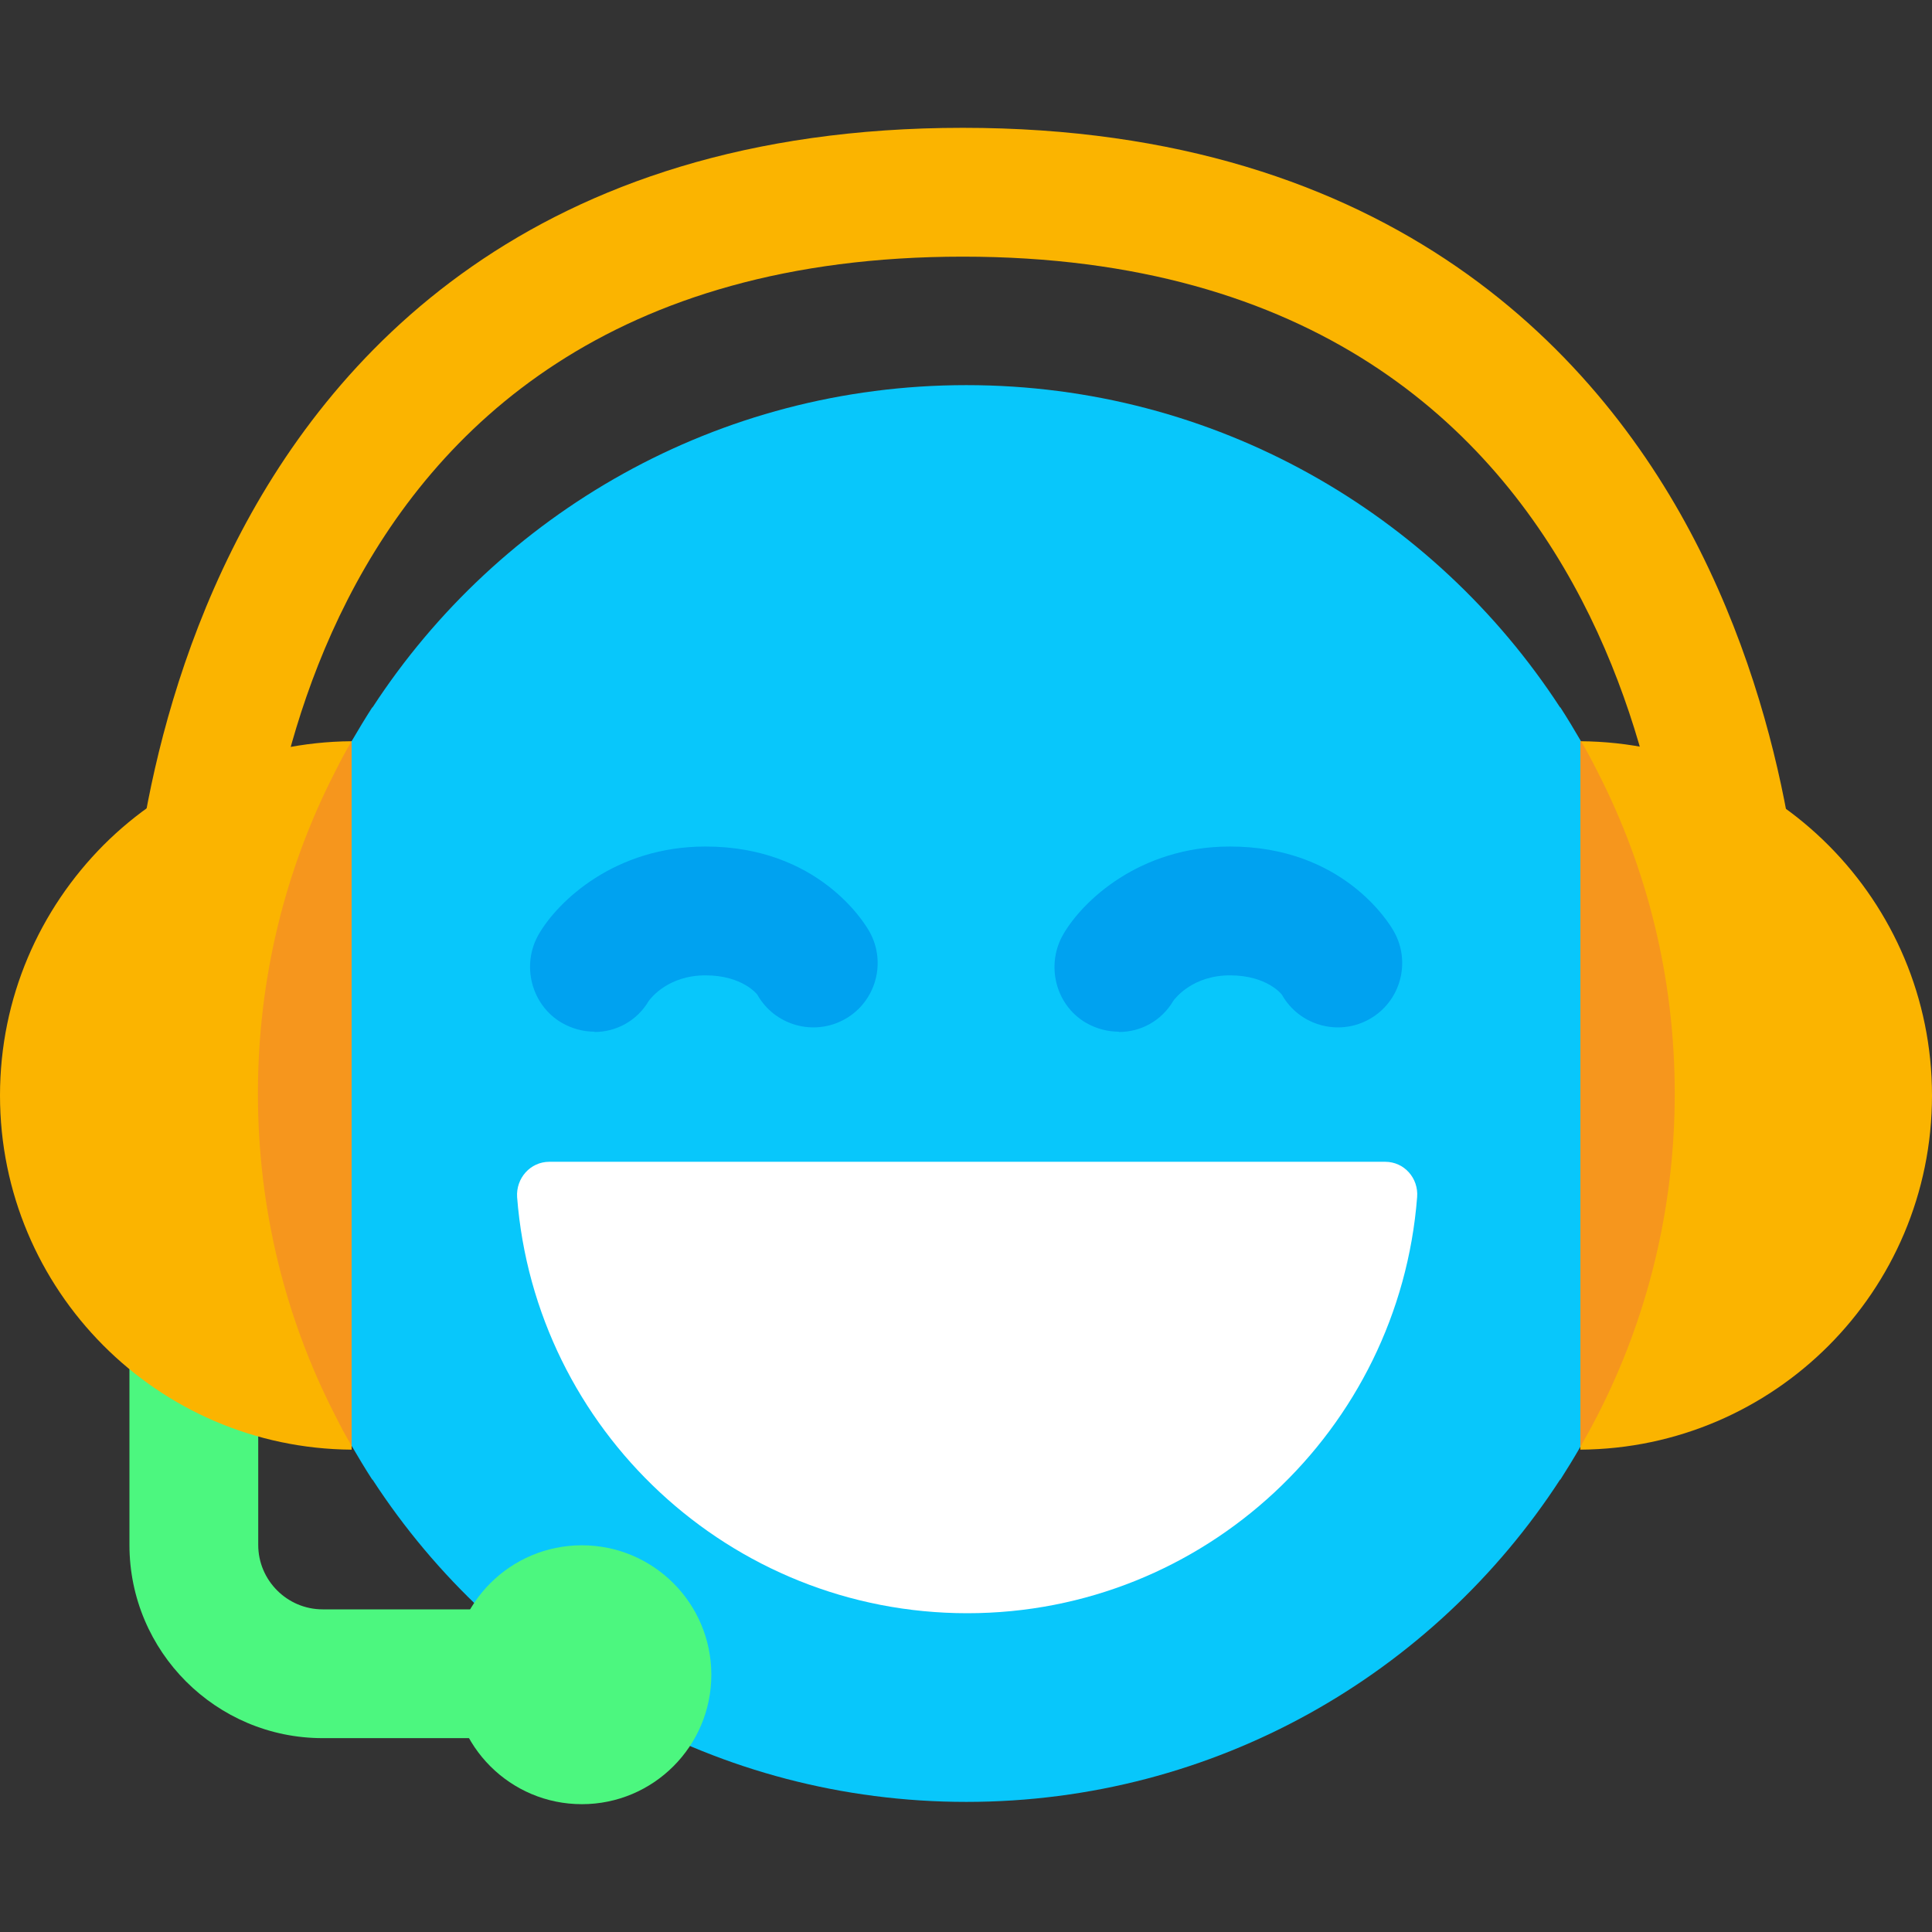
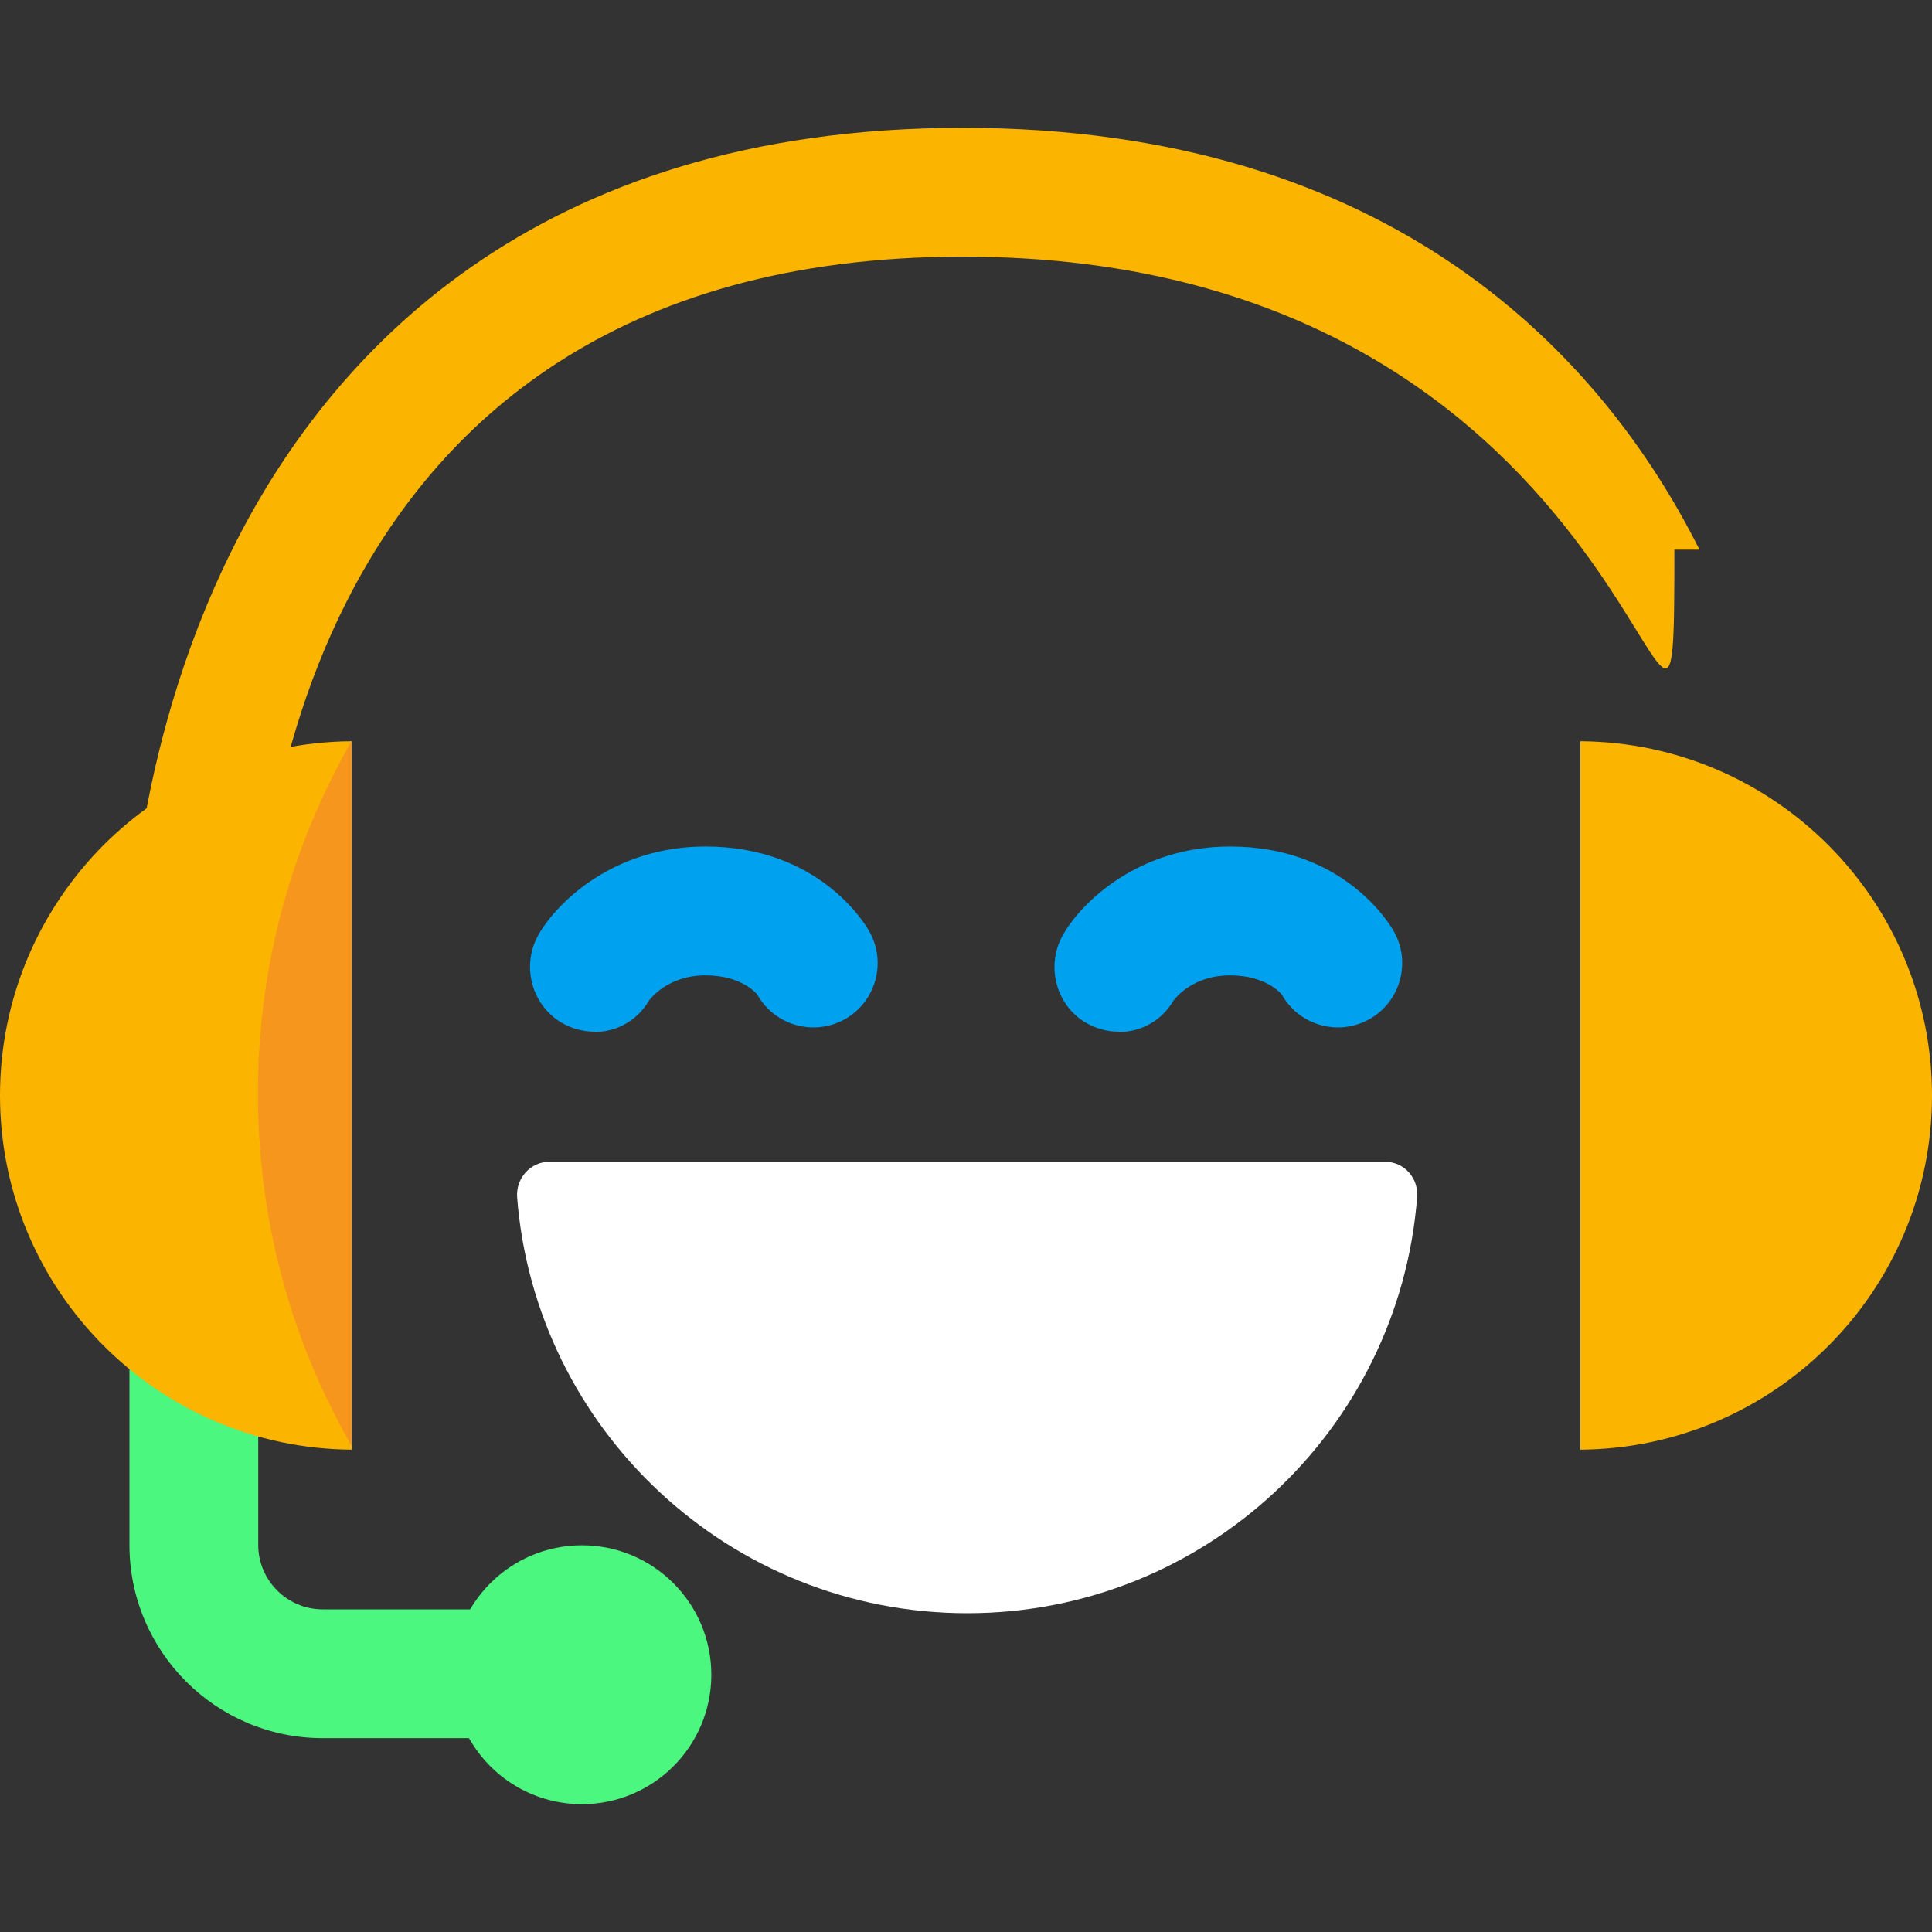
<svg xmlns="http://www.w3.org/2000/svg" width="50" height="50" viewBox="0 0 50 50" fill="none">
  <rect x="0" y="0" width="50" height="50" fill="#333333" stroke="none" />
  <g clip-path="url(#clip0_1_64368)">
-     <path d="M43.342 28.3C43.342 31.3 42.625 34.133 41.342 36.633C41.2 36.908 41.05 37.183 40.9 37.442C40.733 37.733 40.558 38.017 40.383 38.292H40.375C37.108 43.317 31.45 46.633 25.008 46.633C18.567 46.633 12.908 43.317 9.641 38.292H9.633C9.45 38.008 9.275 37.717 9.1 37.417C8.95 37.167 8.808 36.9 8.675 36.633C7.391 34.133 6.675 31.3 6.675 28.3C6.675 25.3 7.391 22.467 8.675 19.967C8.808 19.7 8.95 19.433 9.1 19.183C9.275 18.883 9.45 18.592 9.633 18.308H9.641C12.908 13.292 18.567 9.967 25.008 9.967C31.45 9.967 37.108 13.292 40.375 18.308H40.383C40.566 18.592 40.742 18.883 40.916 19.183C41.066 19.433 41.208 19.7 41.342 19.967C42.625 22.467 43.342 25.3 43.342 28.3Z" fill="#08C7FB" />
    <path d="M15.392 26.7C15.1 26.7 14.808 26.625 14.533 26.467C13.742 26 13.483 24.958 13.95 24.167C14.442 23.325 15.908 21.908 18.258 21.908C21.175 21.908 22.375 23.883 22.5 24.108C22.95 24.908 22.667 25.925 21.867 26.375C21.067 26.825 20.05 26.542 19.6 25.742C19.6 25.742 19.225 25.242 18.258 25.242C17.292 25.242 16.842 25.833 16.792 25.9C16.483 26.425 15.942 26.708 15.383 26.708L15.392 26.7Z" fill="#00A2F0" />
    <path d="M28.958 26.7C28.666 26.7 28.375 26.625 28.1 26.467C27.308 26 27.058 24.958 27.525 24.167C28.017 23.325 29.483 21.908 31.833 21.908C34.75 21.908 35.95 23.883 36.075 24.108C36.525 24.908 36.242 25.925 35.441 26.375C34.642 26.825 33.625 26.542 33.175 25.742C33.175 25.742 32.8 25.242 31.833 25.242C30.866 25.242 30.416 25.833 30.366 25.9C30.058 26.425 29.517 26.708 28.958 26.708V26.7Z" fill="#00A2F0" />
    <path d="M35.85 30.067H14.216C13.725 30.067 13.35 30.492 13.383 30.983C13.85 37 18.891 41.75 25.033 41.75C31.175 41.75 36.208 37 36.675 30.983C36.716 30.492 36.341 30.067 35.85 30.067Z" fill="white" />
    <path d="M15.059 46.692C16.909 46.692 18.409 45.192 18.409 43.342C18.409 41.492 16.909 39.992 15.059 39.992C13.208 39.992 11.709 41.492 11.709 43.342C11.709 45.192 13.208 46.692 15.059 46.692Z" fill="#4CF77F" />
    <path d="M15.058 44.983H8.35C5.592 44.983 3.35 42.742 3.35 39.983V31.65H6.683V39.983C6.683 40.9 7.433 41.65 8.35 41.65H15.058V44.983Z" fill="#4CF77F" />
-     <path d="M6.683 24.967H3.35C3.35 24.742 3.375 19.517 6.008 14.225C8.483 9.242 13.775 3.308 24.917 3.308C36.058 3.308 41.483 9.242 43.983 14.225C46.642 19.517 46.667 24.75 46.667 24.967H43.333C43.333 24.217 43.067 6.642 24.917 6.642C6.767 6.642 6.683 24.217 6.683 24.967Z" fill="#FBB400" />
+     <path d="M6.683 24.967H3.35C3.35 24.742 3.375 19.517 6.008 14.225C8.483 9.242 13.775 3.308 24.917 3.308C36.058 3.308 41.483 9.242 43.983 14.225H43.333C43.333 24.217 43.067 6.642 24.917 6.642C6.767 6.642 6.683 24.217 6.683 24.967Z" fill="#FBB400" />
    <path d="M2.683 21.867C4.325 20.225 6.6 19.2 9.1 19.183V37.517C4.075 37.483 0 33.392 0 28.35C0 25.817 1.025 23.533 2.683 21.867Z" fill="#FBB400" />
    <path d="M50 28.35C50 30.883 48.975 33.175 47.317 34.833C45.675 36.475 43.408 37.5 40.9 37.517V19.183C45.933 19.217 50 23.317 50 28.35Z" fill="#FBB400" />
    <path d="M9.1 19.183V37.417C8.95 37.167 8.808 36.9 8.675 36.633C7.391 34.133 6.675 31.3 6.675 28.3C6.675 25.3 7.391 22.467 8.675 19.967C8.808 19.7 8.95 19.433 9.1 19.183Z" fill="#F6961D" />
-     <path d="M43.342 28.3C43.342 31.3 42.625 34.133 41.342 36.633C41.2 36.908 41.05 37.183 40.9 37.442V19.183H40.917C41.067 19.433 41.208 19.7 41.342 19.967C42.625 22.467 43.342 25.3 43.342 28.3Z" fill="#F6961D" />
  </g>
  <defs>
    <clipPath id="clip0_1_64368">
      <rect width="50" height="50" fill="white" />
    </clipPath>
  </defs>
</svg>